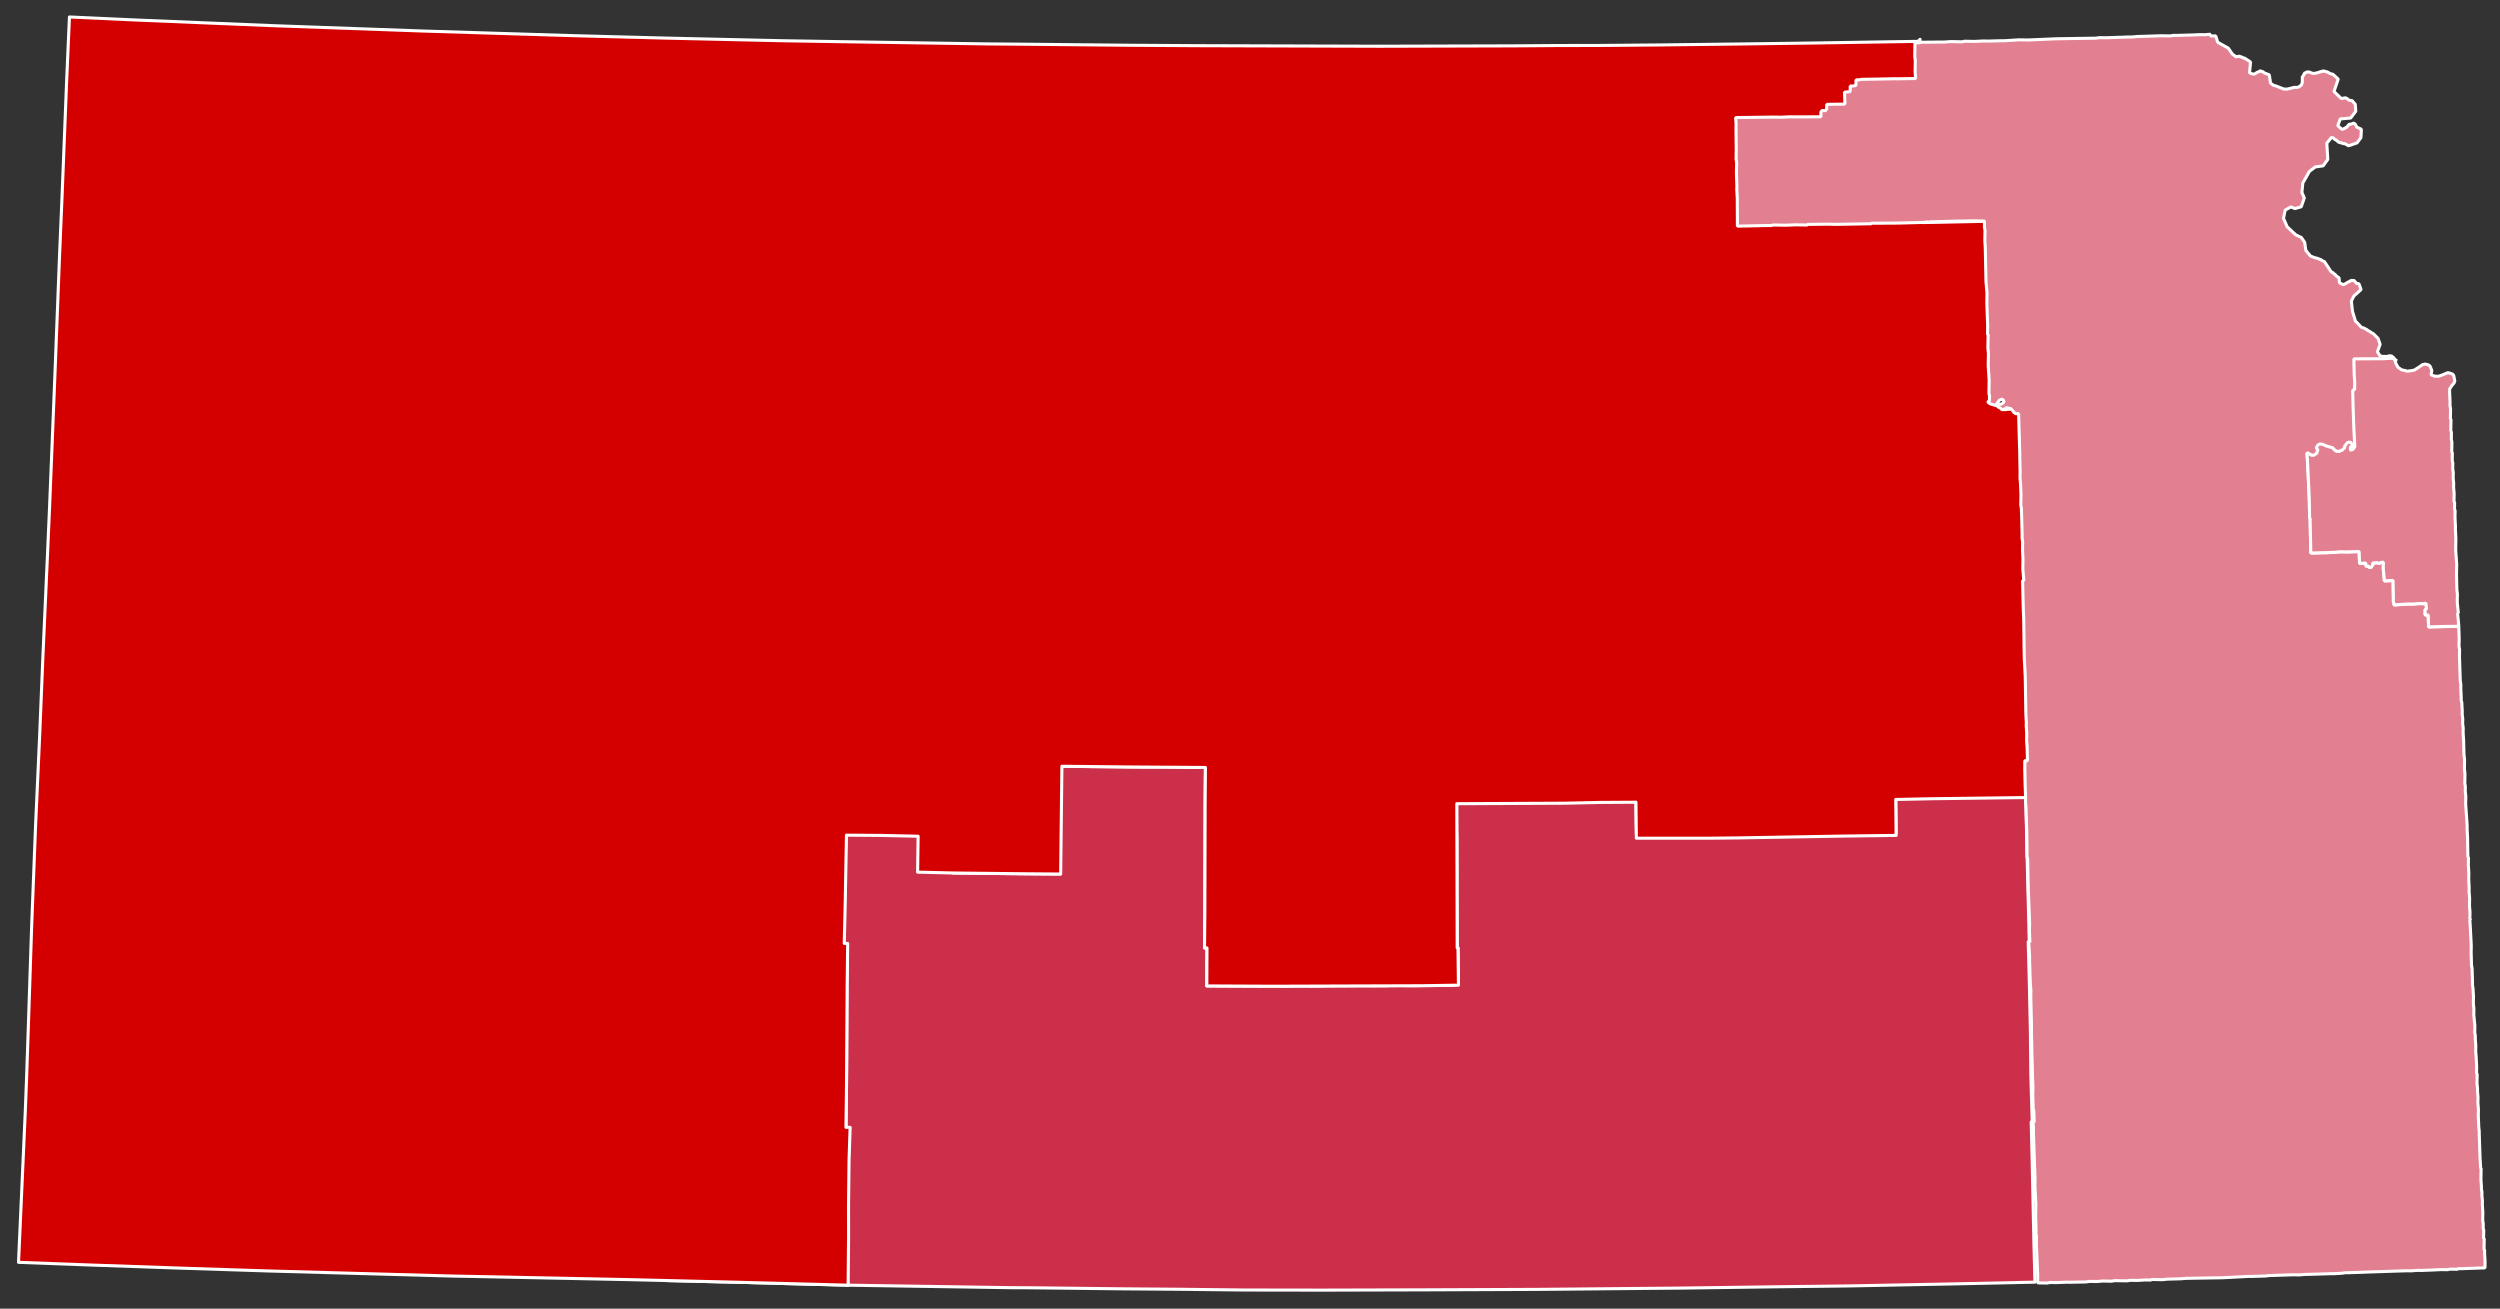
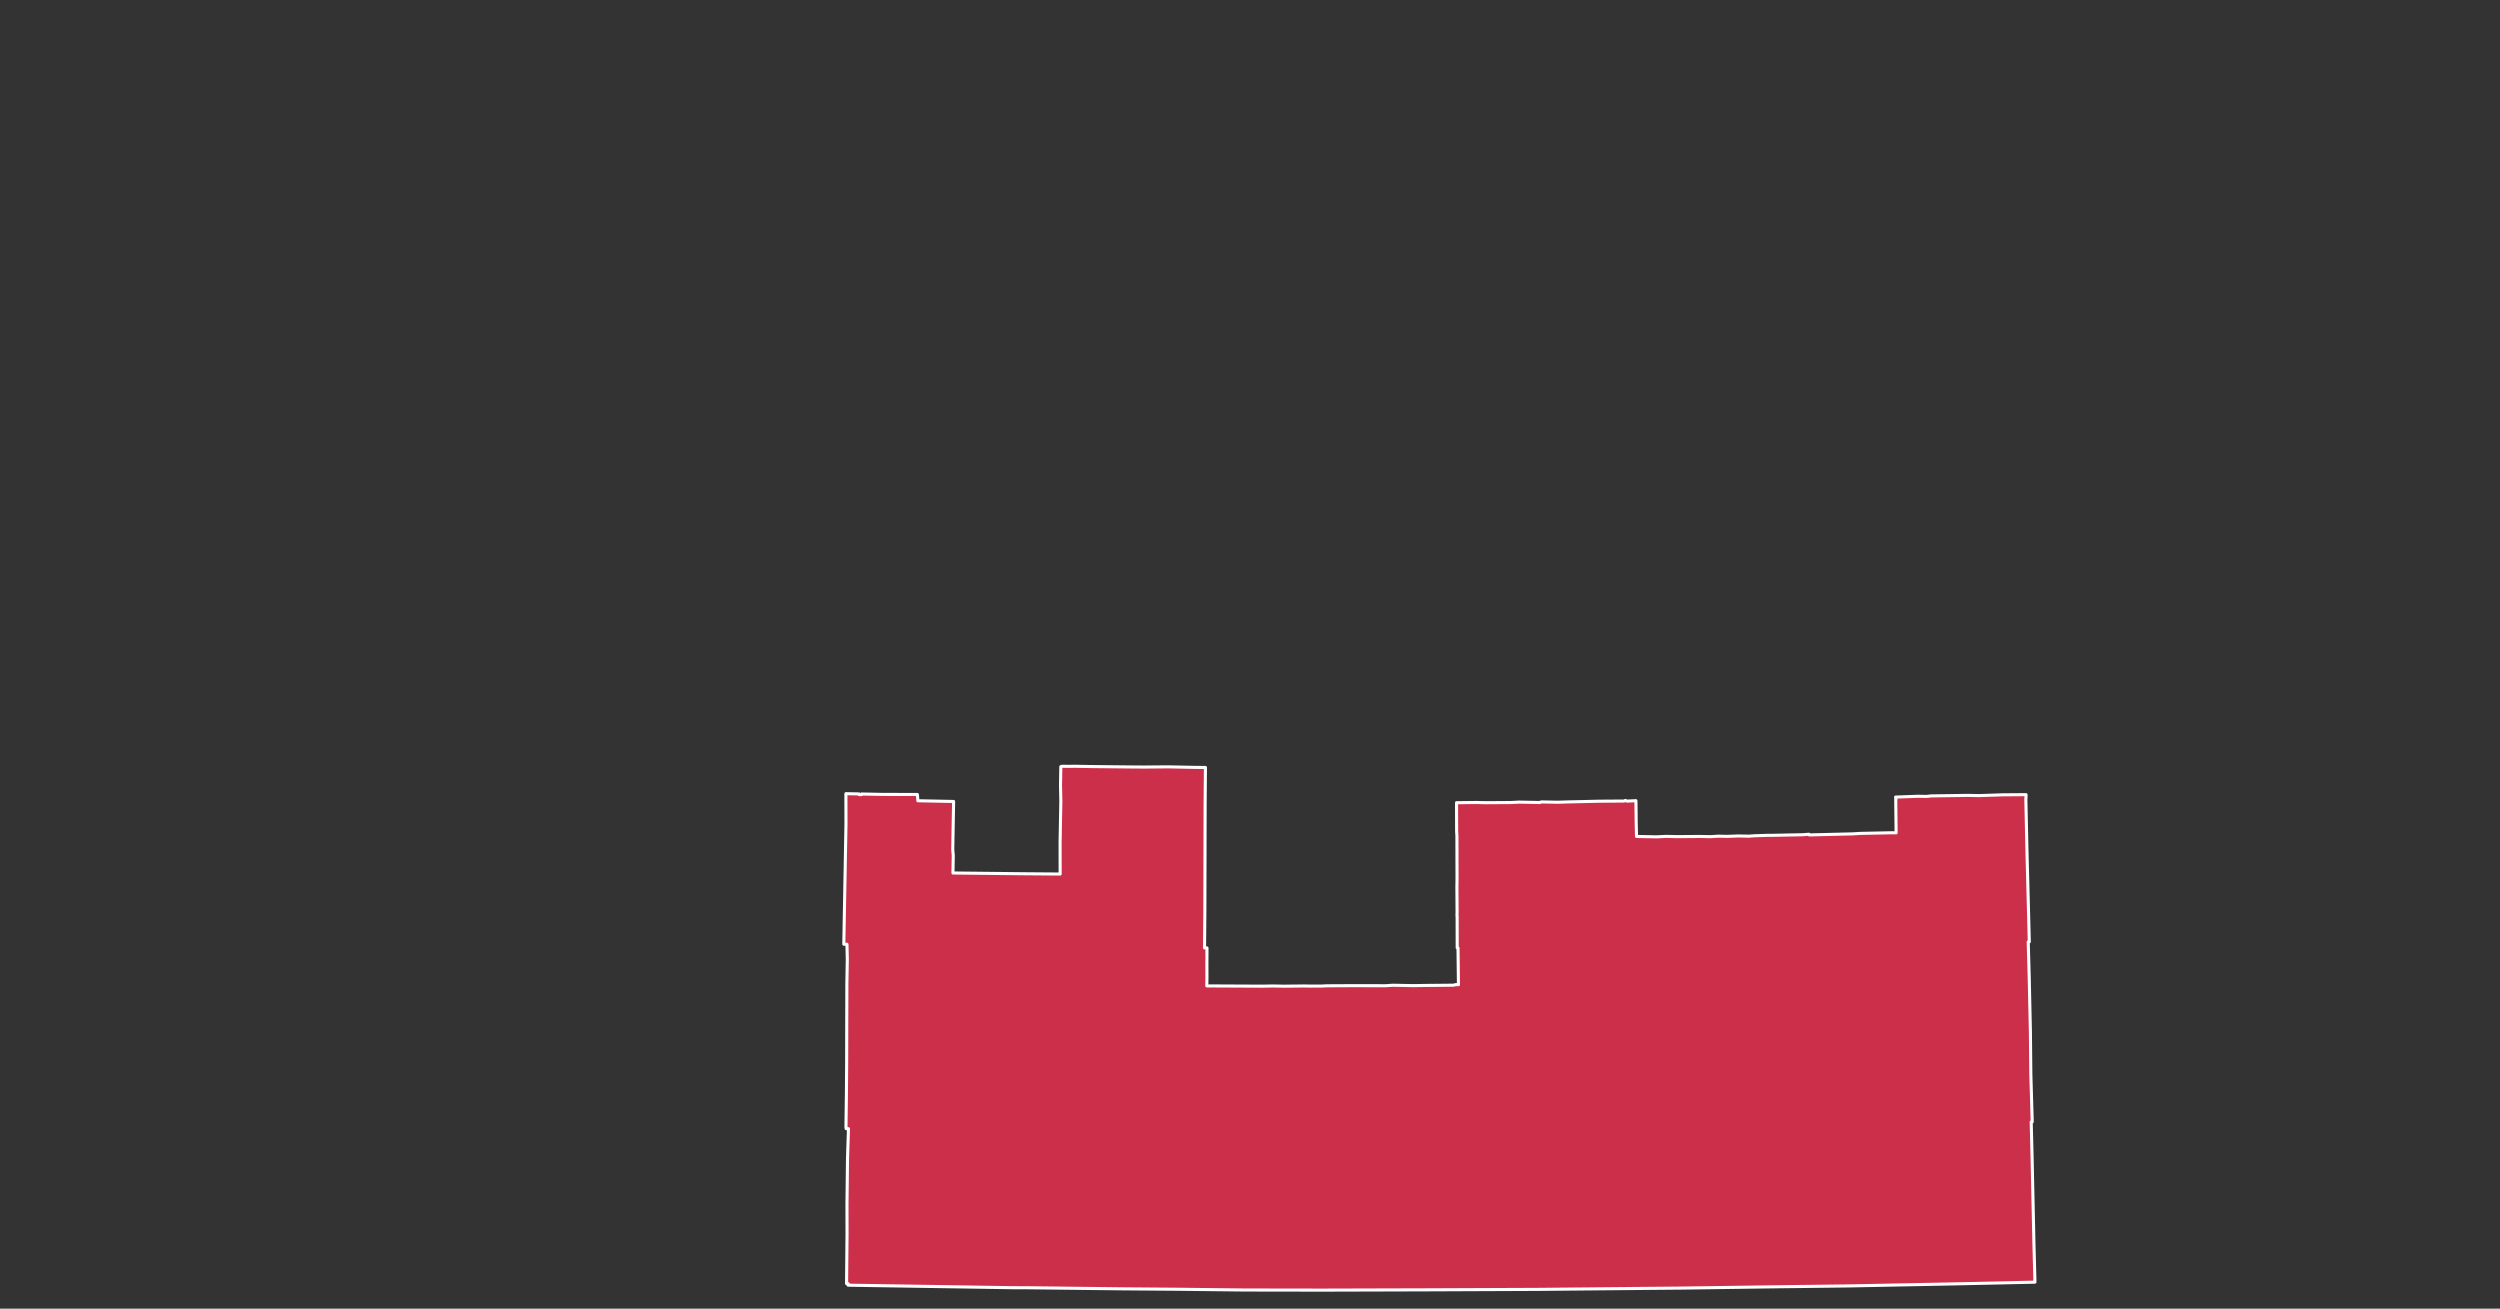
<svg xmlns="http://www.w3.org/2000/svg" xmlns:ns1="http://sodipodi.sourceforge.net/DTD/sodipodi-0.dtd" xmlns:ns2="http://www.inkscape.org/namespaces/inkscape" version="1.2" width="810" height="424" viewBox="0 0 810 424" stroke-linecap="round" stroke-linejoin="round" id="svg1035" ns1:docname="2018_Kansas_gubernatorial_election_results_map_by_county.svg" ns2:version="0.92.3 (2405546, 2018-03-11)">
  <rect x="0" y="0" width="810" height="424" fill="#333333" stroke="none" />
  <defs id="defs1039" />
  <ns1:namedview pagecolor="#ffffff" bordercolor="#666666" borderopacity="1" objecttolerance="10" gridtolerance="10" guidetolerance="10" ns2:pageopacity="0" ns2:pageshadow="2" ns2:window-width="2085" ns2:window-height="1934" id="namedview1037" showgrid="false" ns2:zoom="3.198162" ns2:cx="630.51581" ns2:cy="219.97241" ns2:window-x="1736" ns2:window-y="12" ns2:window-maximized="0" ns2:current-layer="Kansas" />
  <g id="Kansas" transform="translate(5,5)" stroke="white" stroke-width="1" style="fill:#d75d5d;fill-opacity:1">
-     <path ns2:connector-curvature="0" d="m 210.42,346.5 30.46,1.5 8.92,0.35 19.45,0.29 -0.16,11.61 1.35,0.02 -0.35,10.66 -0.17,14.66 0.02,9.89 -0.15,15.92 -35.93,-0.95 -23.01,-0.56 0.2,-16.42 0.77,-35.15 -1.7,-0.07 z" id="Clark" style="fill:#d75d5d;fill-opacity:1" />
    <path style="fill:#cc2f4a;fill-opacity:1" d="M 348.184 248.266 L 346.883 248.299 L 344.061 248.27 L 344.059 248.369 L 343.711 248.379 L 343.605 254.271 L 343.713 259.557 L 343.471 272.967 L 343.486 283.188 L 332.09 283.1 L 308.92 282.85 L 308.756 282.846 L 308.857 277.152 L 308.688 275.32 L 308.863 265.568 L 308.971 259.678 L 307.955 259.656 L 306.533 259.629 L 303.486 259.566 L 297.395 259.445 L 297.227 257.41 L 286.055 257.391 L 279.148 257.252 L 279.148 257.455 L 278.945 257.451 L 278.742 257.445 L 278.336 257.438 L 278.336 257.234 L 277.117 257.211 L 276.711 257.203 L 274.479 257.158 L 274.072 257.15 L 274.098 266.906 L 273.916 277.064 L 273.604 294.334 L 273.395 305.914 L 274.41 305.934 L 274.525 310.812 L 274.496 312.439 L 274.43 316.096 L 274.398 317.924 L 274.387 318.533 L 274.344 332.15 L 274.344 332.354 L 274.32 343.68 L 274.25 353.641 L 274.09 365.25 L 274.162 365.252 L 274.162 365.273 L 274.152 365.68 L 274.908 365.695 L 274.59 375.43 L 274.42 390.09 L 274.439 399.98 L 274.289 415.9 L 274.793 415.908 L 274.789 416.4 L 327.619 417.211 L 332.93 417.23 L 363.65 417.58 L 381.891 417.721 L 403.15 417.961 L 428.43 418 L 461.721 417.91 L 498.279 417.76 L 532.1 417.449 L 544.75 417.34 L 576.301 416.91 L 598.98 416.641 L 633.98 415.961 L 659.32 415.42 L 658.98 402.381 L 658.4 375.199 L 658.109 363.49 L 658.439 363.48 L 657.99 348.02 L 657.85 334.391 L 657.471 316.9 L 657.141 305.16 L 657.49 305.15 L 656.74 275.92 L 656.367 258.758 C 656.385 258.734 656.401 258.711 656.418 258.688 L 656.439 257.469 L 648.922 257.523 L 641.197 257.775 L 640.182 257.756 L 637.543 257.703 L 625.756 257.875 L 624.127 258.045 L 622.705 258.016 L 621.486 257.992 L 614.168 258.254 L 614.283 259.027 L 614.221 259.029 L 614.34 269.842 L 612.943 269.812 L 602.783 270.018 L 600.342 270.172 L 586.521 270.506 L 586.115 270.498 L 586.115 270.295 L 584.08 270.457 L 573.715 270.656 L 572.902 270.641 L 569.041 270.768 L 568.838 270.762 L 566.6 270.92 L 563.959 270.867 L 563.146 270.852 L 559.691 270.986 L 556.645 270.924 L 554.203 271.08 L 552.984 271.055 L 550.752 271.012 L 543.436 271.068 L 543.234 271.062 L 539.781 270.994 L 536.73 271.137 L 530.232 271.008 L 530.121 266.309 L 530.051 259.92 L 530.025 259.92 L 530.035 259.418 L 527.188 259.564 L 526.582 259.35 L 526.172 259.545 L 525.969 259.539 L 518.248 259.59 L 508.695 259.805 L 504.631 259.928 L 504.428 259.922 L 504.225 259.916 L 499.35 259.82 L 498.939 260.016 L 498.127 259.998 L 496.707 259.971 L 495.488 259.947 L 495.285 259.941 L 492.238 259.879 L 489.391 260.025 L 481.67 260.074 L 478.828 260.02 L 478.625 260.01 L 478.422 260.006 L 471.918 260.08 L 471.953 269.43 L 472.039 270.756 L 472.08 284.9 L 472.035 287.316 L 472.094 295.242 L 472.084 295.65 L 472.062 296.869 L 472.111 296.92 L 472.131 307.115 L 472.391 307.115 L 472.537 319.033 L 471.662 319.016 L 470.848 319.203 L 463.938 319.268 L 463.734 319.262 L 463.531 319.258 L 457.842 319.348 L 456.014 319.311 L 451.344 319.217 L 448.902 319.373 L 437.932 319.357 L 429.805 319.398 L 428.316 319.482 L 424.566 319.496 L 422.49 319.453 L 416.492 319.521 L 415.807 319.523 L 412.332 319.455 L 409.082 319.52 L 391 319.436 L 391.049 316.795 L 391.035 312.42 L 391.061 307.127 L 390.27 307.127 L 390.369 295.457 L 390.461 260.457 L 390.561 248.666 L 389.779 248.656 L 387.635 248.641 L 387.59 248.641 L 385.559 248.6 L 383.73 248.564 L 381.496 248.52 L 378.451 248.459 L 370.676 248.525 L 366.439 248.496 L 353.045 248.357 L 348.184 248.266 z " transform="translate(-5,-5)" id="Chautauqua" />
-     <path style="opacity:1;fill:#d40000;fill-opacity:1" d="m 22.5,5.5 -0.9,20.52 -1.5,37.711 -0.82,19.389 -1.51,38.861 -1.73,42.809 -0.68,15.5 -1.469,32.65 -1.051,25.6 -1.32,29.031 -1.26,32.4 -0.289,8.709 c 0,0 -1.48,45.925 -1.811,52.17 L 6,409 l 23.16,0.859 29.15,1.01 29.24,0.941 23.289,0.639 35.68,0.99 10.881,0.211 46.389,0.949 12.061,0.291 23.01,0.559 35.93,0.951 0.15,-15.92 -0.019,-9.891 0.17,-14.66 0.35,-10.66 -1.35,-0.019 0.16,-11.609 0.25,-35.801 0.141,-12.16 -1.102,-0.019 0.281,-11.711 0.439,-23.359 11.609,0.09 11.602,0.26 -0.17,11.631 11.619,0.279 23.17,0.25 11.561,0.09 0.41,-34.92 22.379,0.23 23.34,0.16 0.781,0.01 -0.1,11.791 -0.092,35 -0.1,11.67 h 0.791 L 391,319.439 l 21.32,0.1 48.6,-0.158 11.619,-0.191 -0.148,-12.07 h -0.26 l -0.021,-11.549 -0.1,-35.17 34.91,-0.16 11.461,-0.25 11.67,-0.07 0.129,11.65 23.381,0.01 9.68,-0.1 33.67,-0.59 17.439,-0.221 -0.129,-11.641 12.369,-0.25 29.77,-0.379 -0.229,-11.891 0.898,-0.019 -0.559,-23.359 -0.73,-35 0.26,-5.871 -0.461,-17.52 -0.719,-30.641 -2.73,-1.66 -2.57,0.301 -4.41,-2.15 0.32,-0.449 -0.219,-11.621 -0.371,-21.41 -0.689,-25.42 -21.051,0.42 -0.299,-11.66 -0.852,-46.549 0.144,-1.155 -0.644,0.655 -34.18,0.539 -24.209,0.32 -25.141,0.301 -20.15,0.17 L 504.99,14.75 490.33,14.859 447,14.98 387.98,14.801 366.75,14.67 330,14.311 319.4,14.221 272.461,13.5 253.07,13.189 215.529,12.34 185.551,11.551 157.721,10.689 137.26,10.061 88.48,8.32 44.199,6.49 Z" transform="translate(-5,-5)" id="Riley" ns2:connector-curvature="0" ns1:nodetypes="ccccccccccccccccccccccccccccccccccccccccccccccccccccccccccccccccccccccccccccccccccccccccccccccccccccccccccc" />
-     <path ns2:connector-curvature="0" id="District_2" d="m 711.195,6.086 -1.83,0.166 -1.422,-0.029 -3.457,0.135 -4.268,0.119 -0.609,-0.014 -0.406,-0.008 -1.02,0.184 -0.406,-0.008 -1.219,-0.023 -0.406,-0.008 -0.812,-0.016 -7.928,0.248 -1.83,0.166 -0.812,-0.016 -7.521,0.256 -0.406,-0.008 -1.016,-0.02 -0.609,-0.014 -1.223,0.18 -0.203,-0.004 -11.584,0.176 -0.406,-0.008 -9.758,0.416 -1.422,-0.029 -0.406,-0.008 -1.016,-0.02 -4.881,0.309 -0.812,-0.016 -4.27,0.117 -0.406,-0.008 -0.406,-0.006 -0.812,-0.018 -2.846,0.146 -3.047,-0.061 -0.203,-0.002 -0.816,0.186 -3.451,-0.068 -0.203,-0.004 -2.238,0.158 -0.609,-0.012 -6.908,0.064 -0.41,0.195 -1.219,-0.023 -0.203,-0.006 -0.012,0.609 -0.068,3.861 0.18,1.223 L 615.496,18 v 0.203 l 0.162,2.24 -5.895,0.086 -0.811,-0.018 -5.082,0.104 -5.689,0.088 -1.02,0.184 -0.812,-0.016 -0.033,1.828 -1.02,0.184 -0.406,-0.008 -0.406,-0.008 -0.018,1.016 -0.014,0.812 -1.832,0.168 0.133,3.863 -5.893,0.086 -0.029,1.625 -0.203,-0.004 -0.01,0.406 -1.422,-0.029 v 0.203 l -0.207,0.199 v 0.203 0.203 l -0.021,1.219 -8.127,0.041 -0.812,-0.016 -1.016,-0.02 -3.051,0.143 -1.217,-0.025 -1.219,-0.023 -12.193,0.164 0.166,2.035 -0.01,0.406 -0.021,1.219 0.078,6.912 -0.014,0.812 -0.037,2.031 0.18,1.223 -0.01,0.406 -0.055,3.049 0.133,3.863 v 0.203 l -0.01,0.609 -0.01,0.406 v 0.203 l 0.154,2.646 V 59.33 l 0.043,8.943 9.756,-0.213 0.609,0.014 0.406,0.008 1.018,-0.184 1.219,0.023 0.812,0.016 0.203,0.006 1.625,0.031 3.254,-0.139 3.654,0.074 0.207,-0.199 6.299,-0.078 2.844,0.057 0.203,0.004 5.283,-0.098 5.488,-0.094 0.406,0.008 0.207,-0.199 0.203,0.006 0.406,0.006 7.924,-0.045 8.74,-0.23 0.816,-0.188 0.199,0.207 0.611,-0.191 8.74,-0.232 5.285,-0.098 0.203,0.006 3.248,0.064 0.203,0.004 -0.021,1.219 -0.01,0.609 v 0.203 l 0.184,1.02 -0.051,2.846 -0.01,0.406 0.158,2.441 v 0.203 l 0.217,10.572 0.336,3.869 -0.01,0.406 -0.029,1.625 -0.019,1.016 0.271,7.525 -0.025,1.422 -0.023,1.219 0.199,0.207 -0.01,0.408 -0.068,3.859 0.17,1.832 v 0.203 l -0.037,2.031 -0.023,1.221 -0.01,0.406 0.318,4.883 -0.01,0.406 -0.01,0.406 -0.062,3.455 0.193,0.613 -0.033,1.828 -0.406,-0.008 -0.01,0.406 0.602,0.418 0.605,0.215 0.809,0.221 0.406,0.008 0.207,-0.199 0.207,-0.199 0.209,-0.402 0.207,-0.199 0.211,-0.402 0.207,-0.199 0.41,-0.195 0.203,0.006 0.408,-0.195 v 0.203 l 0.203,0.006 v 0.203 l 0.199,0.207 -0.01,0.406 -0.205,0.199 v 0.203 l -0.203,-0.006 -0.207,0.199 -0.203,-0.006 -0.613,0.191 -0.207,0.199 -0.211,0.402 v 0.203 l 0.402,0.211 0.402,0.213 0.201,0.207 0.199,0.207 0.406,0.008 0.203,0.004 0.205,-0.199 0.41,-0.193 0.207,-0.199 0.203,0.004 0.203,0.006 0.605,0.215 0.203,0.006 0.203,0.004 0.199,0.207 0.398,0.414 0.201,0.207 0.195,0.412 0.402,0.211 0.199,0.207 0.812,0.016 0.203,0.006 -0.01,0.406 0.379,12.811 -0.012,0.609 0.111,5.084 -0.033,1.828 0.166,2.035 0.141,3.459 -0.061,3.453 0.188,0.816 0.131,4.068 0.117,4.676 v 0.203 l -0.014,0.812 0.182,1.225 v 0.203 0.203 0.203 l -0.01,0.406 -0.029,1.625 0.148,3.051 -0.019,1.016 -0.035,2.033 0.336,3.867 -0.406,-0.008 0.238,9.354 0.137,3.662 v 0.203 l 0.092,6.098 -0.01,0.609 0.104,5.49 0.305,5.697 0.096,5.895 0.094,6.1 0.152,2.85 -0.016,0.812 -0.01,0.406 0.164,2.238 -0.045,2.438 0.166,2.035 0.123,4.475 -0.812,-0.016 -0.01,0.609 -0.012,0.609 v 0.203 l -0.021,1.219 0.104,5.49 0.137,3.66 v 0.203 l -0.021,1.219 0.162,2.24 0.26,8.135 0.07,7.316 0.186,1.021 0.227,9.963 0.416,10.779 -0.049,2.641 0.141,3.459 -0.406,-0.008 0.166,2.035 0.156,2.645 -0.021,1.221 0.137,3.66 -0.012,0.609 0.141,3.457 0.168,2.037 -0.037,2.031 0.234,9.557 -0.035,2.031 0.129,4.068 -0.019,1.016 0.252,8.541 -0.01,0.406 0.139,3.66 -0.049,2.643 0.133,3.863 v 0.203 0.203 0.203 0.203 l 0.199,0.207 0.135,3.865 -0.406,-0.008 0.174,1.629 -0.029,1.625 0.537,15.254 -0.035,2.031 0.295,6.104 -0.025,1.422 -0.039,2.234 0.125,4.271 -0.029,1.625 0.189,0.816 -0.049,2.641 0.289,6.51 0.141,3.459 v 0.203 l -0.01,0.406 V 409.02 l -0.01,0.406 -0.014,0.812 -0.01,0.406 3.045,0.061 1.02,-0.184 1.828,0.037 3.66,-0.131 0.203,0.006 0.812,0.016 5.08,-0.102 1.223,-0.18 2.232,0.045 2.035,-0.162 1.016,0.019 1.422,0.027 0.406,0.01 1.02,-0.184 1.625,0.033 0.404,0.008 0.406,0.008 1.422,0.027 1.223,-0.178 1.219,0.023 1.016,0.019 2.441,-0.154 0.406,0.008 1.014,0.019 0.406,0.008 0.41,-0.193 0.609,0.012 0.406,0.008 1.219,0.023 1.219,0.025 1.629,-0.172 4.268,-0.117 2.035,-0.162 0.406,0.008 11.176,-0.184 2.848,-0.146 2.848,-0.146 2.643,-0.15 0.203,0.004 0.609,0.014 4.066,-0.123 0.406,0.008 1.426,-0.174 7.928,-0.248 1.826,0.035 2.035,-0.162 0.406,0.008 8.131,-0.244 0.609,0.012 2.645,-0.15 1.221,-0.178 0.406,0.008 0.406,0.008 3.863,-0.127 3.455,-0.133 7.725,-0.254 4.066,-0.121 0.406,0.008 0.203,0.004 0.203,0.006 0.203,0.006 0.203,0.004 2.033,-0.162 0.203,0.004 1.219,0.025 3.457,-0.135 3.051,-0.143 0.404,0.008 0.609,0.014 0.203,0.004 0.203,0.006 0.406,0.008 1.02,-0.184 1.016,0.019 0.203,0.006 1.016,0.019 0.207,-0.199 0.812,0.016 7.318,-0.26 0.609,0.012 0.014,-0.812 0.01,-0.609 0.012,-0.609 -0.154,-2.645 0.018,-1.016 -0.195,-0.41 v -0.203 l 0.025,-1.424 0.012,-0.609 v -0.203 l 0.019,-1.016 -0.203,-0.004 0.014,-0.812 0.01,-0.406 0.019,-1.016 0.01,-0.408 -0.191,-0.613 0.01,-0.406 0.01,-0.609 0.01,-0.406 -0.18,-1.223 0.014,-0.812 0.025,-1.422 v -0.203 l -0.154,-2.646 0.021,-1.219 -0.17,-1.832 0.018,-1.016 -0.184,-1.02 0.01,-0.609 V 379.375 l -0.162,-2.24 0.041,-2.234 0.021,-1.219 -0.195,-0.41 0.01,-0.406 -0.156,-2.646 -0.264,-7.93 v -0.205 l 0.01,-0.406 -0.172,-1.629 -0.139,-3.66 v -0.203 l 0.033,-1.828 -0.166,-2.037 0.033,-1.828 -0.166,-2.035 0.014,-0.812 -0.174,-1.631 0.01,-0.609 0.016,-0.812 0.014,-0.812 0.01,-0.609 -0.191,-0.613 0.019,-1.016 0.014,-0.812 -0.148,-3.053 -0.166,-2.035 v -0.203 l 0.012,-0.609 0.018,-1.016 -0.162,-2.238 v -0.203 l 0.012,-0.609 v -0.203 l -0.186,-1.021 0.012,-0.609 0.027,-1.625 -0.344,-3.461 v -0.203 l 0.033,-1.83 -0.174,-1.629 0.019,-1.016 0.021,-1.219 -0.154,-2.645 -0.182,-1.225 0.012,-0.609 v -0.203 -0.203 l -0.127,-4.27 -0.186,-1.02 -0.125,-4.271 0.01,-0.406 0.019,-1.016 V 301.875 l 0.01,-0.406 -0.301,-5.9 -0.158,-2.441 0.203,0.004 -0.193,-0.613 0.012,-0.406 0.014,-0.812 0.014,-0.812 -0.166,-2.035 0.01,-0.609 0.023,-1.219 0.01,-0.609 -0.166,-2.037 0.021,-1.219 -0.15,-2.848 0.01,-0.609 0.01,-0.406 0.014,-0.812 V 277.879 l -0.154,-2.646 0.019,-1.016 0.021,-1.219 -0.193,-0.613 -0.096,-5.896 -0.148,-3.051 0.014,-0.812 v -0.203 l -0.484,-6.92 0.016,-0.812 0.029,-1.627 -0.174,-1.629 0.027,-1.625 -0.184,-1.02 0.033,-1.828 0.018,-1.016 v -0.203 l -0.174,-1.631 0.029,-1.625 v -0.203 -0.203 l 0.019,-1.016 -0.178,-1.426 -0.123,-4.475 v -0.203 l -0.158,-2.441 v -0.203 l 0.021,-1.219 v -0.203 l -0.178,-1.426 v -0.203 l 0.016,-0.814 0.01,-0.609 -0.178,-1.426 0.019,-1.016 -0.152,-2.848 -0.191,-0.613 0.014,-0.814 -0.145,-3.254 0.012,-0.609 0.01,-0.406 -0.182,-1.223 -0.264,-7.932 0.012,-0.406 0.01,-0.609 v -0.203 l 0.019,-1.016 -0.186,-1.021 0.049,-2.641 -0.133,-3.863 -5.691,0.09 -4.064,0.121 -0.135,-3.863 -1.016,-0.019 0.033,-1.83 0.406,0.01 0.01,-0.406 v -0.203 l -0.176,-1.428 -0.613,0.191 -0.812,-0.016 -0.812,-0.016 -1.832,0.166 -0.406,-0.008 -1.219,-0.023 -4.678,0.312 0.01,-0.406 v -0.203 L 770.449,190 l 0.01,-0.406 0.012,-0.609 -0.098,-5.896 -2.848,0.146 0.012,-0.406 -0.346,-3.463 v -0.203 l 0.027,-1.422 0.01,-0.609 -1.018,0.184 v 0.203 l -0.812,-0.016 v -0.203 l -1.629,0.17 -0.012,0.609 v 0.203 l -0.203,-0.004 v 0.203 l -0.203,-0.006 -0.01,0.406 -0.812,-0.016 0.01,-0.406 -0.812,-0.016 -0.199,-0.207 0.016,-0.814 -2.035,0.164 -0.133,-3.865 -3.863,0.127 -0.812,-0.016 -1.016,-0.019 -0.609,-0.014 -1.424,0.176 -3.457,0.135 -0.203,-0.006 -0.406,-0.008 -3.863,0.125 -0.223,-10.166 0.012,-0.609 v -0.203 l -0.191,-0.613 v -0.203 l -0.102,-5.693 -0.293,-6.305 -0.295,-6.104 -0.15,-2.549 0.791,0.375 0.609,0.369 1.051,0.641 1.291,-0.631 0.568,-2.85 1.08,-0.189 3.203,0.992 0.35,0.363 0.602,0.42 0.09,0.002 0.707,0.562 1.73,-0.34 1.629,-2.32 0.754,0.373 -0.41,0.395 v 0.203 0.203 0.203 0.203 l 0.199,0.207 0.207,-0.199 0.203,0.006 0.207,-0.199 0.207,-0.199 0.268,-0.385 0.826,0.41 -0.57,-18.381 0.709,-0.029 -0.209,-9.941 13,-0.148 -1.039,-0.736 0.135,0.002 -0.195,-0.41 -0.203,-0.004 -0.199,-0.207 -0.199,-0.207 -0.406,-0.01 -0.203,-0.004 -0.406,-0.008 -0.207,0.199 -0.406,-0.008 -0.203,-0.006 -1.219,-0.023 -0.688,-0.188 -0.861,-1.281 0.881,-2.43 -0.67,-1.93 -1.6,-1.58 -0.326,-0.152 -0.053,-0.027 -0.402,-0.211 -0.199,-0.207 -0.404,-0.211 -0.402,-0.211 -0.199,-0.207 -1.207,-0.635 -0.203,-0.006 -0.402,-0.143 -1.941,-2.041 -0.941,-3.119 -0.379,-3.291 0.789,-1.639 2.361,-2.141 -0.682,-1.871 -0.9,-0.174 -0.299,-0.465 -0.199,-0.209 v -0.203 l -0.406,-0.006 -0.406,-0.008 -0.406,-0.008 -0.205,0.199 -0.82,0.389 -0.617,0.395 -0.41,0.195 -0.396,0.189 -1.242,-0.613 -0.131,-1.58 -1.061,-0.762 -0.164,-0.342 -0.402,-0.213 -0.4,-0.414 -0.494,-0.176 -2.219,-3.375 -0.654,-0.262 -0.418,-0.326 -0.605,-0.217 -0.402,-0.211 -1.17,-0.285 -1.299,-0.52 -1.49,-1.84 -0.371,-2.59 -1.049,-1.539 -1.754,-0.861 -0.148,-0.078 -2.719,-2.561 -1.189,-2.721 0.551,-2.689 1.82,-1.02 0.156,0.061 v 0.01 h 0.023 l 1.17,0.459 L 740.6,62 l 0.99,-2.85 -0.779,-1.811 0.299,-3.039 2.141,-3.762 1.891,-1.449 2.559,-0.359 1.5,-2.08 -0.318,-5.24 1.5,-1.871 0.676,0.197 0.498,0.518 0.203,0.004 1,0.834 0.809,0.219 0.203,0.004 0.402,0.211 0.406,0.008 0.131,0.002 1.221,0.695 2.76,-0.941 1.25,-1.709 0.141,-2.699 -1.527,-0.715 -0.012,-0.041 -0.195,-0.41 -0.197,-0.41 -0.199,-0.207 -0.402,-0.211 -0.41,0.195 -0.613,0.189 -0.406,-0.008 -0.83,1 -0.203,-0.004 -0.412,0.398 -0.203,-0.004 -0.41,0.195 -0.203,-0.006 -0.154,-0.004 -1.271,-1.119 0.82,-2.191 3.369,-0.289 1.641,-2.18 -0.15,-2.25 -1.059,-1.221 -0.859,-0.082 -0.549,-0.383 -0.199,-0.207 -0.203,-0.004 -0.201,-0.207 -0.203,-0.004 -1.018,0.182 -0.203,-0.004 -0.1,-0.002 -2.316,-2.238 1.381,-4 -1.711,-1.561 -1.039,-0.273 -0.131,-0.135 -0.402,-0.211 -0.404,-0.211 -0.404,-0.008 -0.404,-0.211 -0.406,-0.008 -0.203,-0.004 -0.205,0.199 -0.406,-0.008 -1.023,0.385 -0.203,-0.004 -0.613,0.191 -0.203,-0.004 -0.203,-0.004 -0.203,-0.006 -0.203,-0.004 -1.008,-0.426 -0.203,-0.004 -0.406,-0.008 -0.203,-0.006 -0.207,0.199 -0.611,0.191 v 0.203 l -0.211,0.402 -0.211,0.402 -0.203,-0.004 v 0.203 0.203 0.203 l -0.019,1.016 v 0.203 0.203 l -0.213,0.605 -0.211,0.402 -0.203,-0.004 -0.207,0.199 -0.207,0.199 -0.611,0.191 -1.016,-0.021 -1.43,0.379 -0.816,0.186 -0.609,-0.012 -0.203,-0.004 -0.197,-0.006 -0.043,-0.014 -0.568,-0.201 -1.613,-0.641 -0.605,-0.217 -0.576,-0.139 -0.947,-0.703 -0.42,-2.699 -1.67,-0.631 h -0.002 l -0.166,-0.172 -0.201,-0.207 -0.203,-0.004 -0.203,-0.004 -0.199,-0.207 -0.203,-0.006 -0.203,-0.004 -0.203,-0.004 V 18.215 l -0.611,0.191 -0.617,0.395 -0.203,-0.006 v 0.203 l -0.406,-0.006 -0.203,-0.006 v 0.023 l -1.115,-0.41 0.35,-3.49 -2,-1.309 h -0.367 l -0.238,-0.166 -0.404,-0.211 -0.201,-0.004 -0.404,-0.211 -1.018,0.182 -0.1,-0.002 -1.168,-0.869 -1.32,-1.91 -3.42,-1.898 -0.66,-2.08 -1.623,0.049 -0.115,-0.367 z" style="font-style:normal;font-weight:400;font-size:34.375px;font-family:'MS Shell Dlg 2';fill:#e27f90;fill-opacity:1;fill-rule:evenodd;stroke:#ffffff;stroke-width:1;stroke-linecap:square;stroke-linejoin:bevel;stroke-miterlimit:4;stroke-dasharray:none;stroke-opacity:1" />
-     <path style="font-style:normal;font-weight:400;font-size:34.375px;font-family:'MS Shell Dlg 2';fill:#e27f90;fill-opacity:1;fill-rule:evenodd;stroke:#ffffff;stroke-width:1;stroke-linecap:square;stroke-linejoin:bevel;stroke-miterlimit:4;stroke-dasharray:none;stroke-opacity:1" d="m 770.656,111.127 -0.203,-0.005 -1.218,-0.024 -2.441,0.155 -1.218,-0.024 -7.924,0.045 v 0.203 l 0.112,5.083 0.163,2.239 -0.011,0.61 -0.033,1.828 -0.613,0.191 0.115,4.88 0.267,7.728 0.304,5.697 -0.417,0.601 -0.207,0.199 -0.207,0.199 -0.203,-0.005 -0.207,0.199 -0.199,-0.207 v -0.203 -0.203 -0.203 -0.203 l 0.413,-0.398 0.207,-0.199 v -0.203 l -0.196,-0.41 v -0.203 l -0.203,-0.005 -0.199,-0.207 -0.203,-0.005 -0.203,-0.005 -0.203,-0.005 -0.41,0.195 -0.207,0.199 -0.21,0.402 -0.413,0.398 -0.011,0.61 -0.207,0.199 -0.207,0.199 -0.207,0.199 -0.207,0.199 -0.203,-0.005 -0.41,0.195 -0.207,0.199 -0.609,-0.013 -0.406,-0.008 -0.602,-0.418 -0.399,-0.414 -0.2,-0.207 v -0.203 l -0.203,-0.005 -0.203,-0.005 -0.809,-0.219 -0.606,-0.215 -0.203,-0.005 -0.805,-0.423 -0.606,-0.215 -0.203,-0.005 -0.406,-0.008 -0.203,-0.005 -0.41,0.195 -0.203,-0.005 v 0.203 l -0.21,0.402 -0.207,0.199 v 0.203 l 0.196,0.41 0.203,0.005 v 0.203 l -0.01,0.406 -0.207,0.199 -0.01,0.406 -0.207,0.199 -0.207,0.199 -0.41,0.195 v 0.203 l -0.406,-0.008 -0.203,-0.005 -0.406,-0.008 -0.602,-0.418 -0.805,-0.423 0.155,2.645 0.296,6.103 0.292,6.306 0.101,5.693 v 0.203 l 0.192,0.614 v 0.203 l -0.011,0.609 0.223,10.166 3.862,-0.126 0.406,0.008 0.203,0.005 3.456,-0.134 1.425,-0.175 0.609,0.013 1.016,0.021 0.812,0.016 3.862,-0.126 0.133,3.864 2.035,-0.163 -0.014,0.813 0.199,0.207 0.812,0.016 -0.01,0.406 0.812,0.016 0.01,-0.406 0.203,0.005 v -0.203 l 0.203,0.005 v -0.203 l 0.011,-0.61 1.628,-0.171 v 0.203 l 0.812,0.016 v -0.203 l 1.019,-0.183 -0.011,0.609 -0.026,1.422 v 0.203 l 0.344,3.462 -0.01,0.406 2.847,-0.146 0.097,5.896 -0.011,0.609 -0.01,0.406 0.196,0.41 v 0.203 l -0.01,0.406 4.678,-0.313 1.218,0.024 0.406,0.008 1.831,-0.167 0.812,0.016 0.812,0.016 0.613,-0.191 0.177,1.426 v 0.203 l -0.01,0.406 -0.406,-0.008 -0.033,1.828 1.016,0.02 0.133,3.864 4.066,-0.122 5.69,-0.09 v -0.203 l -0.166,-2.036 -0.174,-1.629 0.01,-0.406 0.203,0.005 -0.344,-3.462 0.01,-0.406 0.029,-1.625 0.011,-0.609 -0.177,-1.426 -0.115,-4.88 0.011,-0.61 v -0.203 l 0.048,-2.641 -0.326,-4.478 0.011,-0.61 v -0.203 -0.203 -0.203 -0.203 l 0.044,-2.438 -0.152,-2.848 0.019,-1.016 -0.152,-2.848 0.036,-2.032 v -0.203 l -0.192,-0.614 0.036,-2.032 -0.196,-0.41 0.011,-0.609 0.014,-0.813 0.014,-0.813 v -0.203 -0.203 l -0.17,-1.833 0.019,-1.016 0.01,-0.406 -0.174,-1.629 0.01,-0.406 0.01,-0.406 0.019,-1.016 -0.181,-1.223 0.019,-1.016 v -0.203 -0.203 l 0.01,-0.406 -0.189,-0.817 0.014,-0.813 v -0.203 l 0.022,-1.219 v -0.203 l -0.196,-0.41 v -0.203 l 0.01,-0.406 0.019,-1.016 0.01,-0.406 v -0.203 -0.203 l 0.01,-0.406 v -0.203 l -0.185,-1.02 0.014,-0.813 v -0.203 l 0.011,-0.61 v -0.203 -0.203 -0.203 l -0.192,-0.614 0.019,-1.016 v -0.203 l 0.01,-0.406 0.01,-0.406 0.011,-0.61 v -0.203 -0.203 l 0.01,-0.406 -0.196,-0.41 0.011,-0.609 0.01,-0.406 0.01,-0.406 v -0.203 l 0.01,-0.406 0.019,-1.016 -0.181,-1.223 v -0.203 l 0.014,-0.813 -0.144,-3.255 0.014,-0.813 v -0.203 l 0.628,-1.004 0.831,-1 0.214,-0.605 -0.373,-1.837 -0.399,-0.414 -0.606,-0.215 -0.809,-0.219 -0.613,0.191 -0.82,0.39 -1.636,0.577 -1.218,-0.024 -1.211,-0.431 0.229,-1.418 -0.584,-1.434 -0.602,-0.419 -1.012,-0.223 -0.816,0.187 -0.823,0.593 -1.233,0.788 -0.617,0.394 -1.019,0.183 -1.425,0.175 -0.403,-0.211 -1.215,-0.227 -1.204,-0.837 -0.787,-1.438 v -0.203 z" id="District_3" ns2:label="" ns2:connector-curvature="0" />
  </g>
</svg>